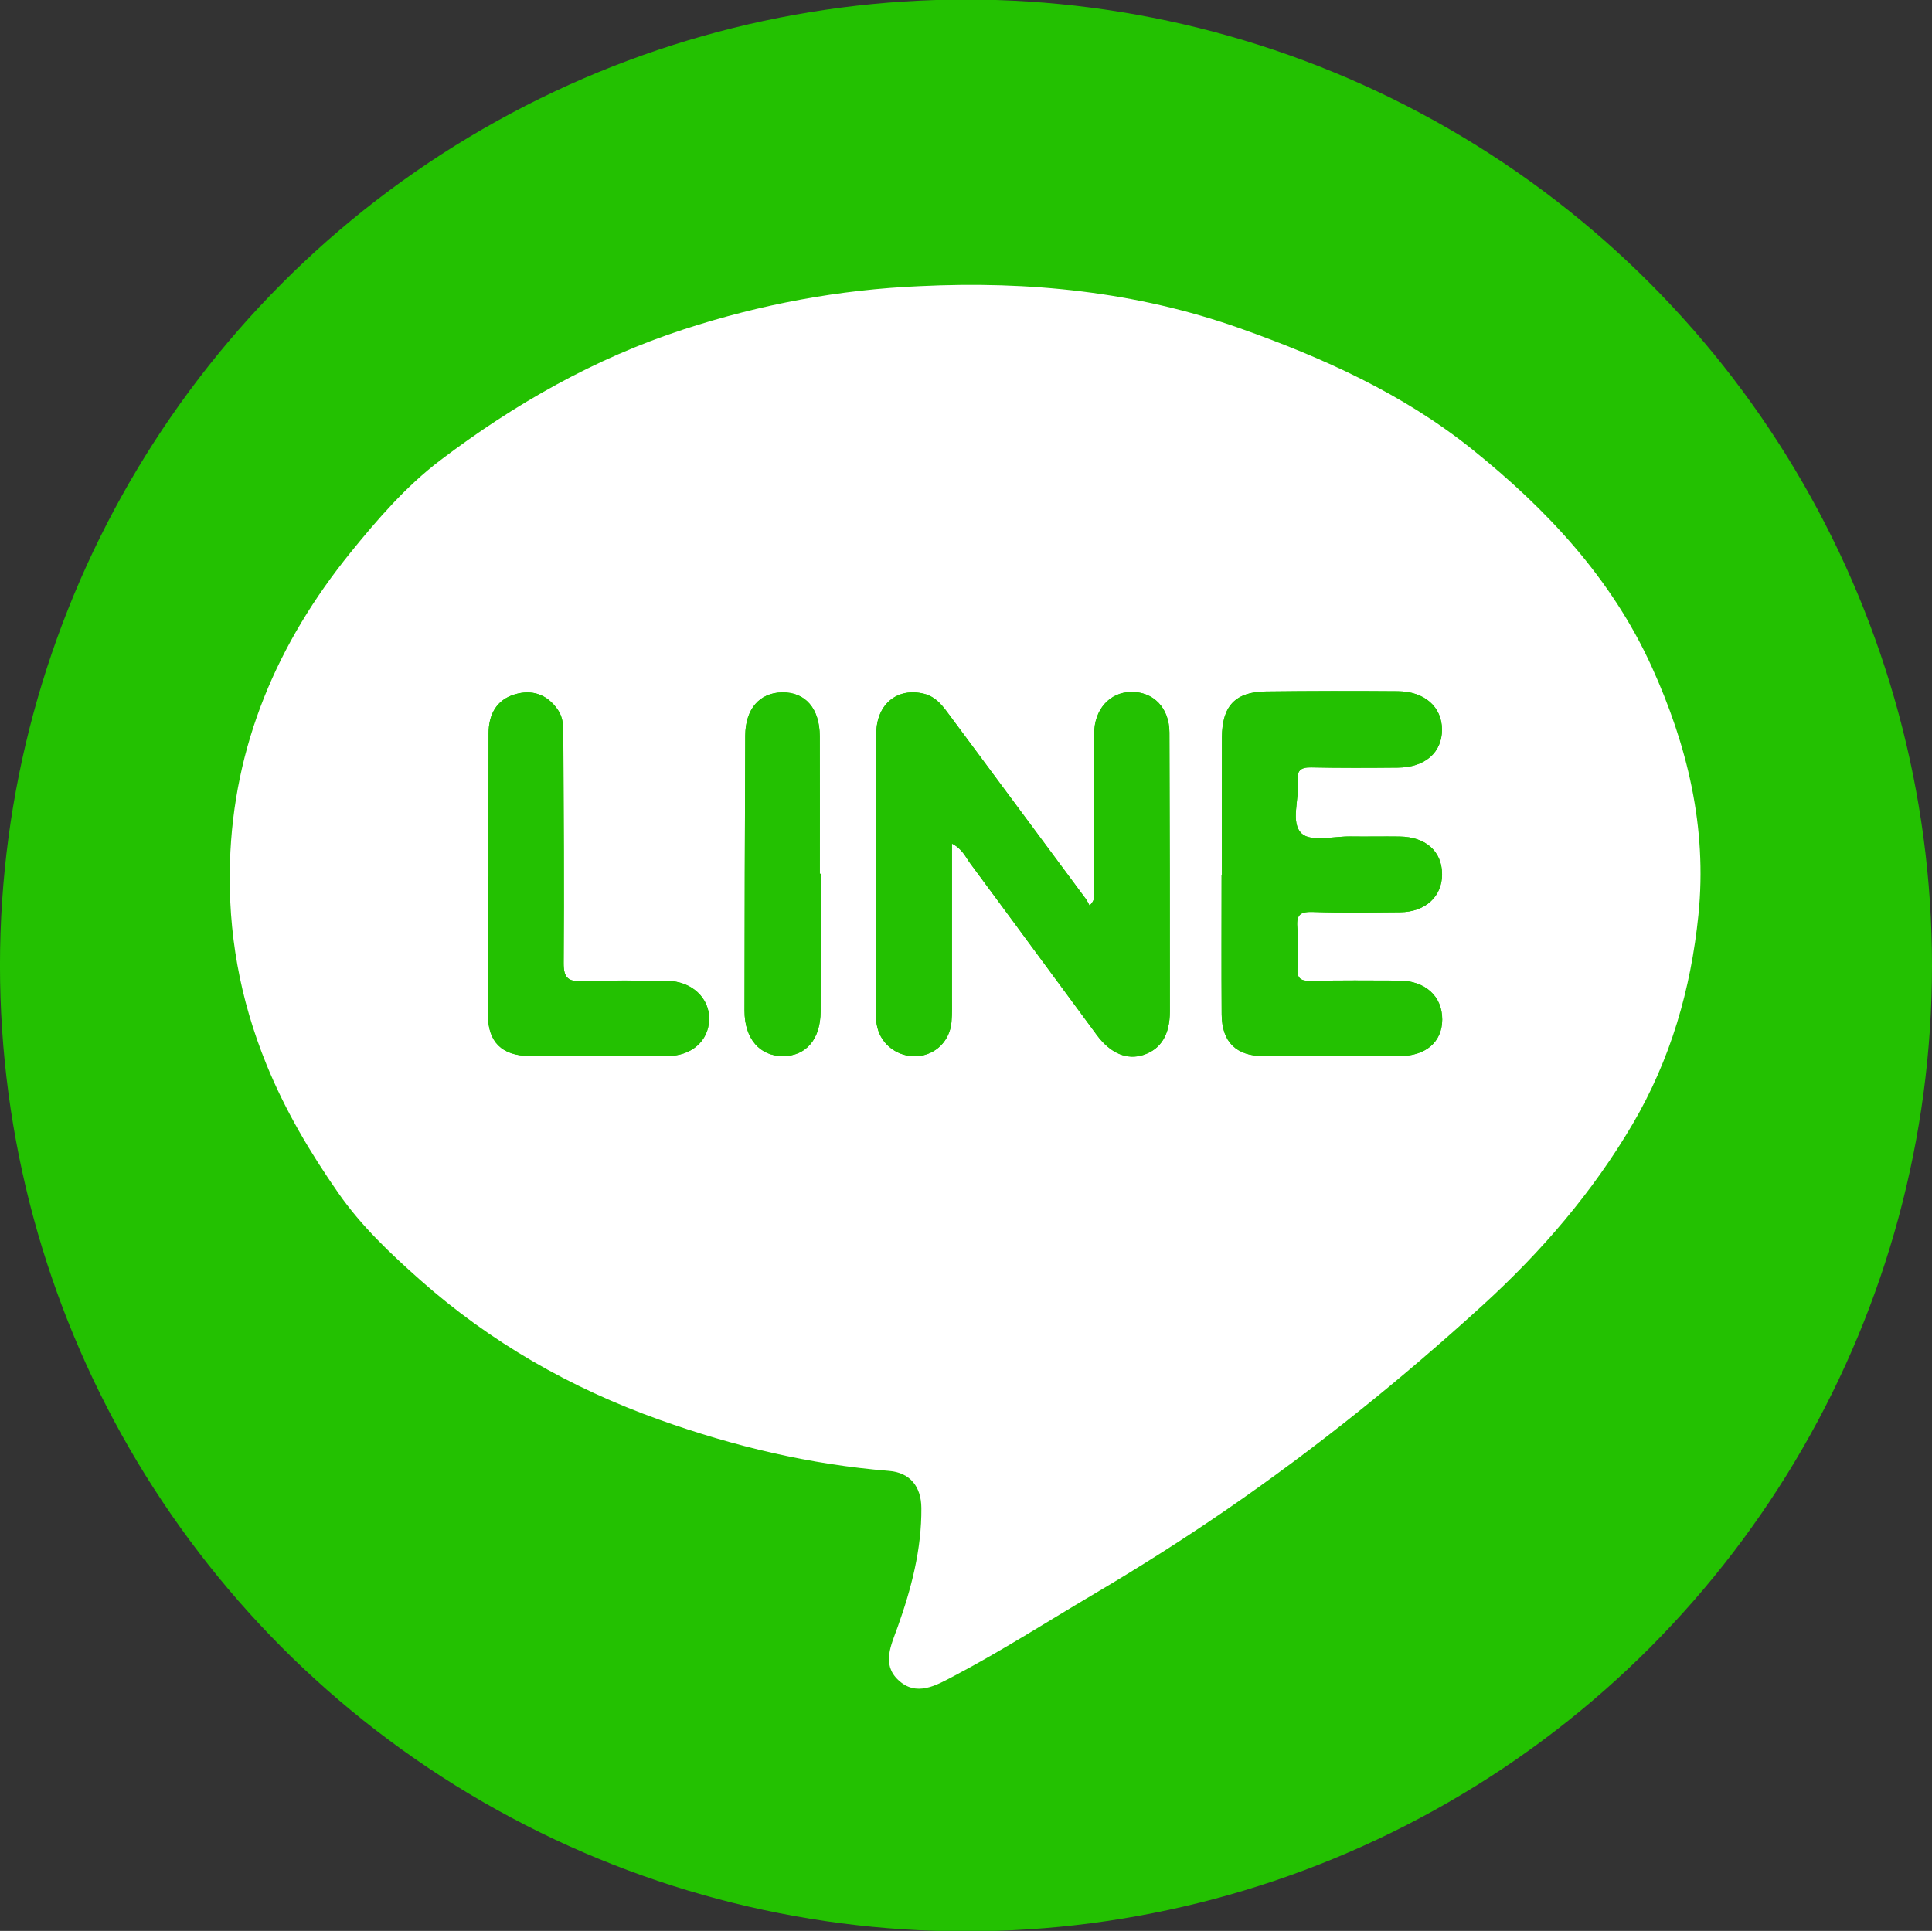
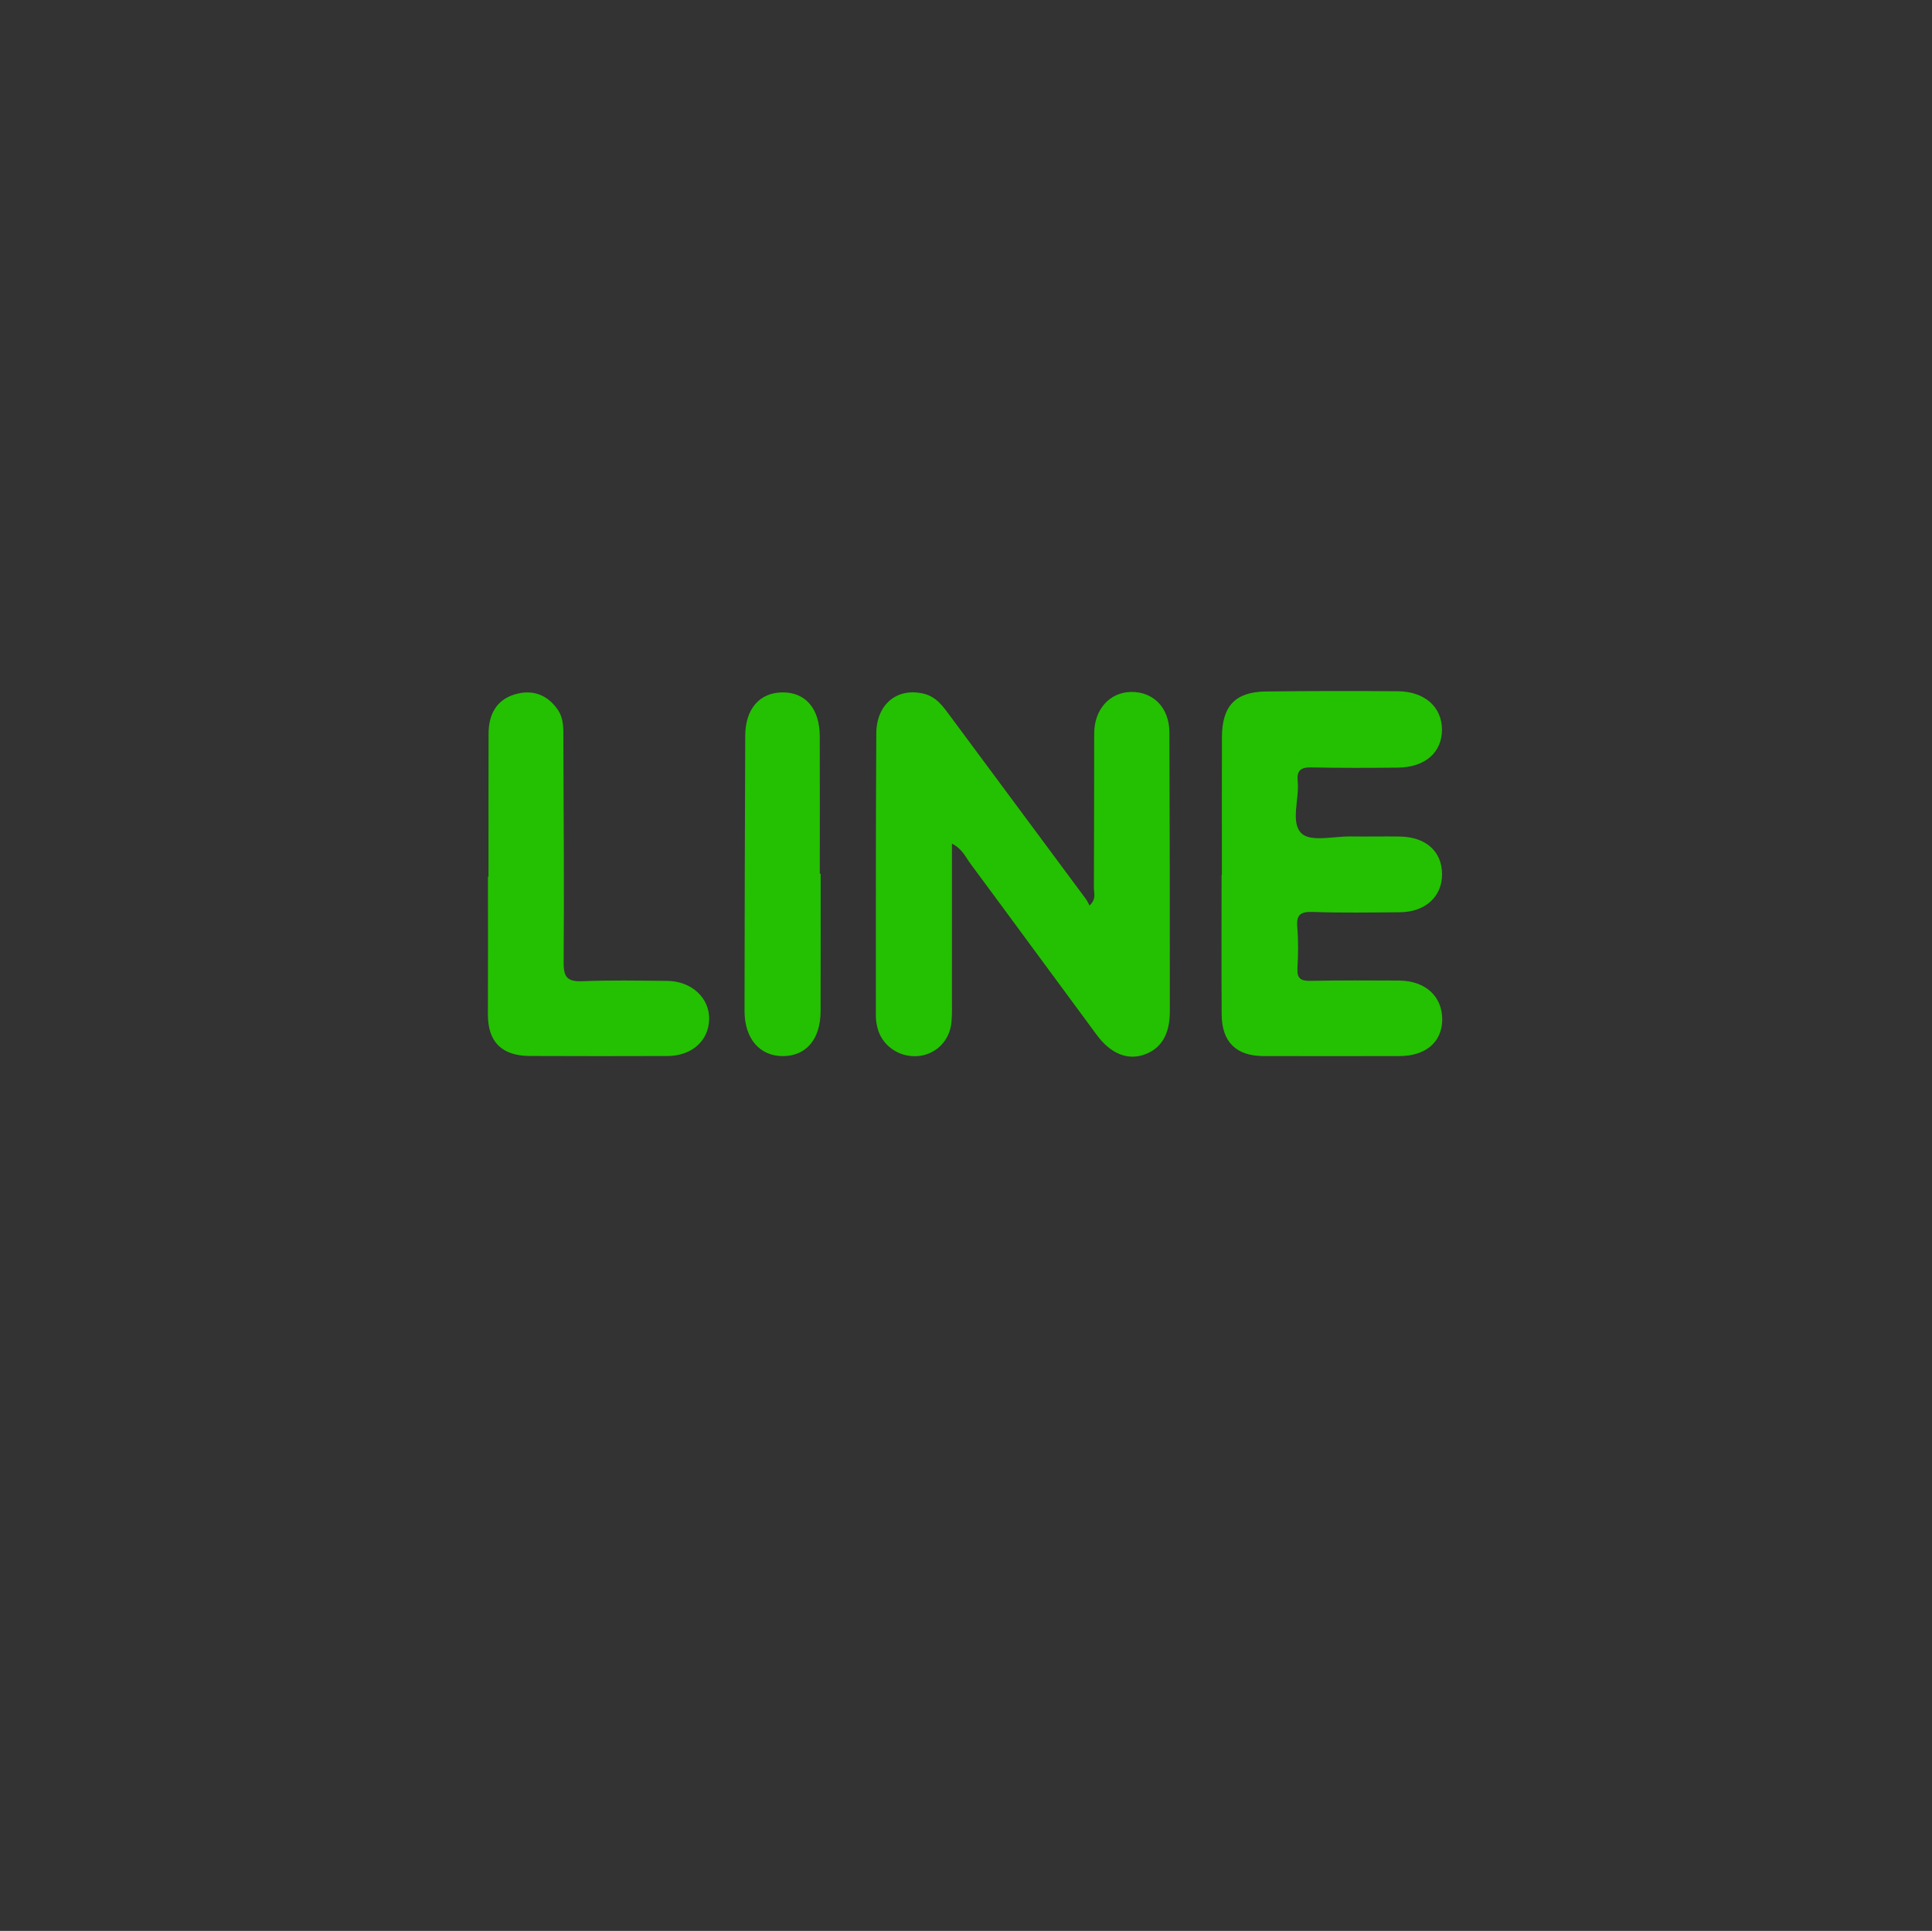
<svg xmlns="http://www.w3.org/2000/svg" version="1.1" id="Capa_1" x="0px" y="0px" width="97.795px" height="97.75px" viewBox="-0.022 0 97.795 97.75" enable-background="new -0.022 0 97.795 97.75" xml:space="preserve">
  <rect x="-0.022" y="0" width="97.795" height="97.75" fill="#333333" stroke="none" />
-   <circle fill="#23C101" cx="48.875" cy="48.875" r="48.898" />
-   <path fill-rule="evenodd" clip-rule="evenodd" fill="#FFFFFF" d="M46.534,14.487c5.532-0.269,10.97,0.277,16.199,2.131  c4.188,1.484,8.237,3.302,11.75,6.119c3.794,3.043,7.068,6.541,9.099,11.01c1.806,3.974,2.817,8.133,2.368,12.566  c-0.382,3.775-1.413,7.33-3.337,10.603c-2.025,3.445-4.609,6.445-7.552,9.131c-4.112,3.752-8.438,7.242-13.027,10.398  c-2.171,1.492-4.394,2.9-6.666,4.242c-2.365,1.396-4.68,2.883-7.112,4.164c-0.887,0.467-1.894,1.066-2.815,0.193  c-0.842-0.795-0.352-1.768-0.029-2.668c0.697-1.951,1.219-3.943,1.204-6.033c-0.008-1.104-0.588-1.793-1.63-1.879  c-4.001-0.324-7.843-1.236-11.634-2.592c-4.507-1.609-8.55-3.924-12.109-7.078c-1.506-1.334-2.979-2.729-4.14-4.398  c-1.428-2.053-2.686-4.17-3.643-6.521c-1.347-3.309-1.947-6.683-1.842-10.205c0.178-5.941,2.393-11.113,6.097-15.69  c1.372-1.694,2.817-3.364,4.546-4.675c3.753-2.848,7.819-5.162,12.335-6.633C38.483,15.406,42.458,14.661,46.534,14.487z   M48.164,42.709c0.526,0.263,0.695,0.689,0.942,1.022c2.137,2.883,4.255,5.78,6.39,8.665c0.698,0.943,1.536,1.279,2.367,1.006  c0.869-0.287,1.331-1.012,1.331-2.195c0.002-4.709-0.005-9.418-0.022-14.127c-0.005-1.249-0.816-2.073-1.952-2.05  c-1.078,0.023-1.853,0.89-1.855,2.1c-0.007,2.609-0.001,5.219-0.015,7.827c-0.002,0.261,0.134,0.562-0.222,0.885  c-0.066-0.119-0.117-0.238-0.191-0.339c-2.281-3.08-4.564-6.158-6.849-9.234c-0.357-0.482-0.698-0.986-1.337-1.146  c-1.338-0.333-2.406,0.509-2.416,2.003c-0.029,4.772-0.021,9.545-0.022,14.318c0,0.188,0.031,0.379,0.074,0.563  c0.213,0.91,1.077,1.527,2.032,1.459c0.917-0.064,1.638-0.771,1.721-1.721c0.038-0.443,0.023-0.891,0.023-1.336  C48.165,47.88,48.164,45.352,48.164,42.709z M61.828,44.295c-0.005,0-0.01,0-0.014,0c0,2.353-0.012,4.706,0.004,7.058  c0.009,1.398,0.731,2.105,2.118,2.111c2.29,0.006,4.579,0.002,6.869,0c1.339,0,2.172-0.709,2.177-1.848  c0.005-1.18-0.853-1.965-2.187-1.975c-1.495-0.01-2.99-0.014-4.484,0.014c-0.484,0.01-0.688-0.113-0.657-0.633  c0.039-0.697,0.05-1.402-0.009-2.097c-0.055-0.662,0.206-0.777,0.813-0.757c1.461,0.05,2.925,0.025,4.388,0.014  c1.281-0.011,2.134-0.794,2.128-1.929c-0.006-1.154-0.824-1.887-2.149-1.904c-0.826-0.012-1.653,0.008-2.48-0.004  c-0.853-0.012-2.02,0.287-2.479-0.149c-0.584-0.556-0.108-1.735-0.199-2.64c-0.055-0.537,0.139-0.717,0.681-0.706  c1.463,0.032,2.926,0.024,4.389,0.011c1.375-0.012,2.237-0.77,2.233-1.926c-0.005-1.145-0.874-1.93-2.233-1.941  c-2.226-0.018-4.451-0.016-6.678,0.012c-1.555,0.02-2.223,0.738-2.228,2.324C61.823,39.652,61.828,41.973,61.828,44.295z   M24.706,44.38c-0.01,0-0.02,0-0.028,0c0,2.32,0.005,4.641-0.003,6.961c-0.004,1.396,0.688,2.109,2.125,2.117  c2.32,0.01,4.641,0.01,6.961,0.002c1.227-0.004,2.084-0.764,2.113-1.846c0.03-1.088-0.884-1.945-2.118-1.957  c-1.431-0.014-2.862-0.043-4.29,0.016c-0.741,0.029-0.963-0.176-0.957-0.935c0.029-3.75,0-7.502-0.015-11.252  c-0.002-0.536,0.045-1.086-0.287-1.564c-0.54-0.778-1.304-1.028-2.171-0.77c-0.942,0.281-1.324,1.035-1.327,1.98  C24.701,39.549,24.706,41.965,24.706,44.38z M41.518,44.235c-0.014,0-0.028,0-0.042,0c0-2.322,0.007-4.644-0.002-6.965  c-0.005-1.406-0.731-2.238-1.908-2.219c-1.142,0.02-1.858,0.839-1.864,2.19c-0.021,4.644-0.031,9.288-0.036,13.93  c-0.001,1.42,0.779,2.309,1.97,2.293c1.159-0.016,1.875-0.865,1.88-2.264C41.523,48.879,41.518,46.557,41.518,44.235z" />
-   <path fill-rule="evenodd" clip-rule="evenodd" fill="#23C101" d="M48.164,42.709c0,2.643,0.001,5.171-0.001,7.699  c0,0.445,0.015,0.893-0.023,1.336c-0.083,0.949-0.804,1.656-1.721,1.721c-0.955,0.068-1.819-0.549-2.032-1.459  c-0.043-0.184-0.074-0.375-0.074-0.563c0.002-4.773-0.007-9.545,0.022-14.318c0.01-1.494,1.078-2.336,2.416-2.003  c0.639,0.159,0.979,0.663,1.337,1.146c2.284,3.076,4.567,6.154,6.849,9.234c0.074,0.101,0.125,0.22,0.191,0.339  c0.355-0.323,0.22-0.624,0.222-0.885c0.014-2.608,0.008-5.218,0.015-7.827c0.003-1.21,0.777-2.076,1.855-2.1  c1.136-0.023,1.947,0.801,1.952,2.05c0.018,4.709,0.024,9.418,0.022,14.127c0,1.184-0.462,1.908-1.331,2.195  c-0.831,0.273-1.669-0.063-2.367-1.006c-2.135-2.885-4.253-5.782-6.39-8.665C48.859,43.399,48.69,42.972,48.164,42.709z" />
+   <path fill-rule="evenodd" clip-rule="evenodd" fill="#23C101" d="M48.164,42.709c0,2.643,0.001,5.171-0.001,7.699  c0,0.445,0.015,0.893-0.023,1.336c-0.083,0.949-0.804,1.656-1.721,1.721c-0.955,0.068-1.819-0.549-2.032-1.459  c-0.043-0.184-0.074-0.375-0.074-0.563c0.002-4.773-0.007-9.545,0.022-14.318c0.01-1.494,1.078-2.336,2.416-2.003  c0.639,0.159,0.979,0.663,1.337,1.146c2.284,3.076,4.567,6.154,6.849,9.234c0.074,0.101,0.125,0.22,0.191,0.339  c0.355-0.323,0.22-0.624,0.222-0.885c0.014-2.608,0.008-5.218,0.015-7.827c0.003-1.21,0.777-2.076,1.855-2.1  c1.136-0.023,1.947,0.801,1.952,2.05c0.018,4.709,0.024,9.418,0.022,14.127c0,1.184-0.462,1.908-1.331,2.195  c-0.831,0.273-1.669-0.063-2.367-1.006c-2.135-2.885-4.253-5.782-6.39-8.665C48.859,43.399,48.69,42.972,48.164,42.709" />
  <path fill-rule="evenodd" clip-rule="evenodd" fill="#23C101" d="M61.828,44.295c0-2.322-0.005-4.644,0.002-6.965  c0.005-1.586,0.673-2.305,2.228-2.324c2.227-0.027,4.452-0.029,6.678-0.012c1.359,0.012,2.229,0.797,2.233,1.941  c0.004,1.156-0.858,1.914-2.233,1.926c-1.463,0.014-2.926,0.021-4.389-0.011c-0.542-0.011-0.735,0.169-0.681,0.706  c0.091,0.904-0.385,2.084,0.199,2.64c0.459,0.437,1.626,0.138,2.479,0.149c0.827,0.012,1.654-0.008,2.48,0.004  c1.325,0.018,2.144,0.75,2.149,1.904c0.006,1.135-0.847,1.918-2.128,1.929c-1.463,0.012-2.927,0.036-4.388-0.014  c-0.606-0.021-0.867,0.095-0.813,0.757c0.059,0.694,0.048,1.399,0.009,2.097c-0.03,0.52,0.173,0.643,0.657,0.633  c1.494-0.027,2.989-0.023,4.484-0.014c1.334,0.01,2.191,0.795,2.187,1.975c-0.005,1.139-0.838,1.848-2.177,1.848  c-2.29,0.002-4.579,0.006-6.869,0c-1.387-0.006-2.109-0.713-2.118-2.111c-0.016-2.352-0.004-4.706-0.004-7.058  C61.818,44.295,61.823,44.295,61.828,44.295z" />
  <path fill-rule="evenodd" clip-rule="evenodd" fill="#23C101" d="M24.706,44.38c0-2.415-0.005-4.831,0.003-7.247  c0.003-0.945,0.385-1.699,1.327-1.98c0.867-0.259,1.631-0.009,2.171,0.77c0.332,0.479,0.285,1.028,0.287,1.564  c0.015,3.75,0.044,7.502,0.015,11.252c-0.006,0.759,0.216,0.964,0.957,0.935c1.428-0.059,2.859-0.029,4.29-0.016  c1.234,0.012,2.148,0.869,2.118,1.957c-0.029,1.082-0.887,1.842-2.113,1.846c-2.32,0.008-4.641,0.008-6.961-0.002  c-1.438-0.008-2.129-0.721-2.125-2.117c0.008-2.321,0.003-4.641,0.003-6.961C24.687,44.38,24.696,44.38,24.706,44.38z" />
  <path fill-rule="evenodd" clip-rule="evenodd" fill="#23C101" d="M41.518,44.235c0,2.322,0.006,4.645-0.003,6.966  c-0.005,1.398-0.721,2.248-1.88,2.264c-1.19,0.016-1.971-0.873-1.97-2.293c0.005-4.642,0.016-9.287,0.036-13.93  c0.006-1.352,0.723-2.171,1.864-2.19c1.177-0.02,1.903,0.813,1.908,2.219c0.009,2.321,0.002,4.643,0.002,6.965  C41.489,44.235,41.504,44.235,41.518,44.235z" />
</svg>